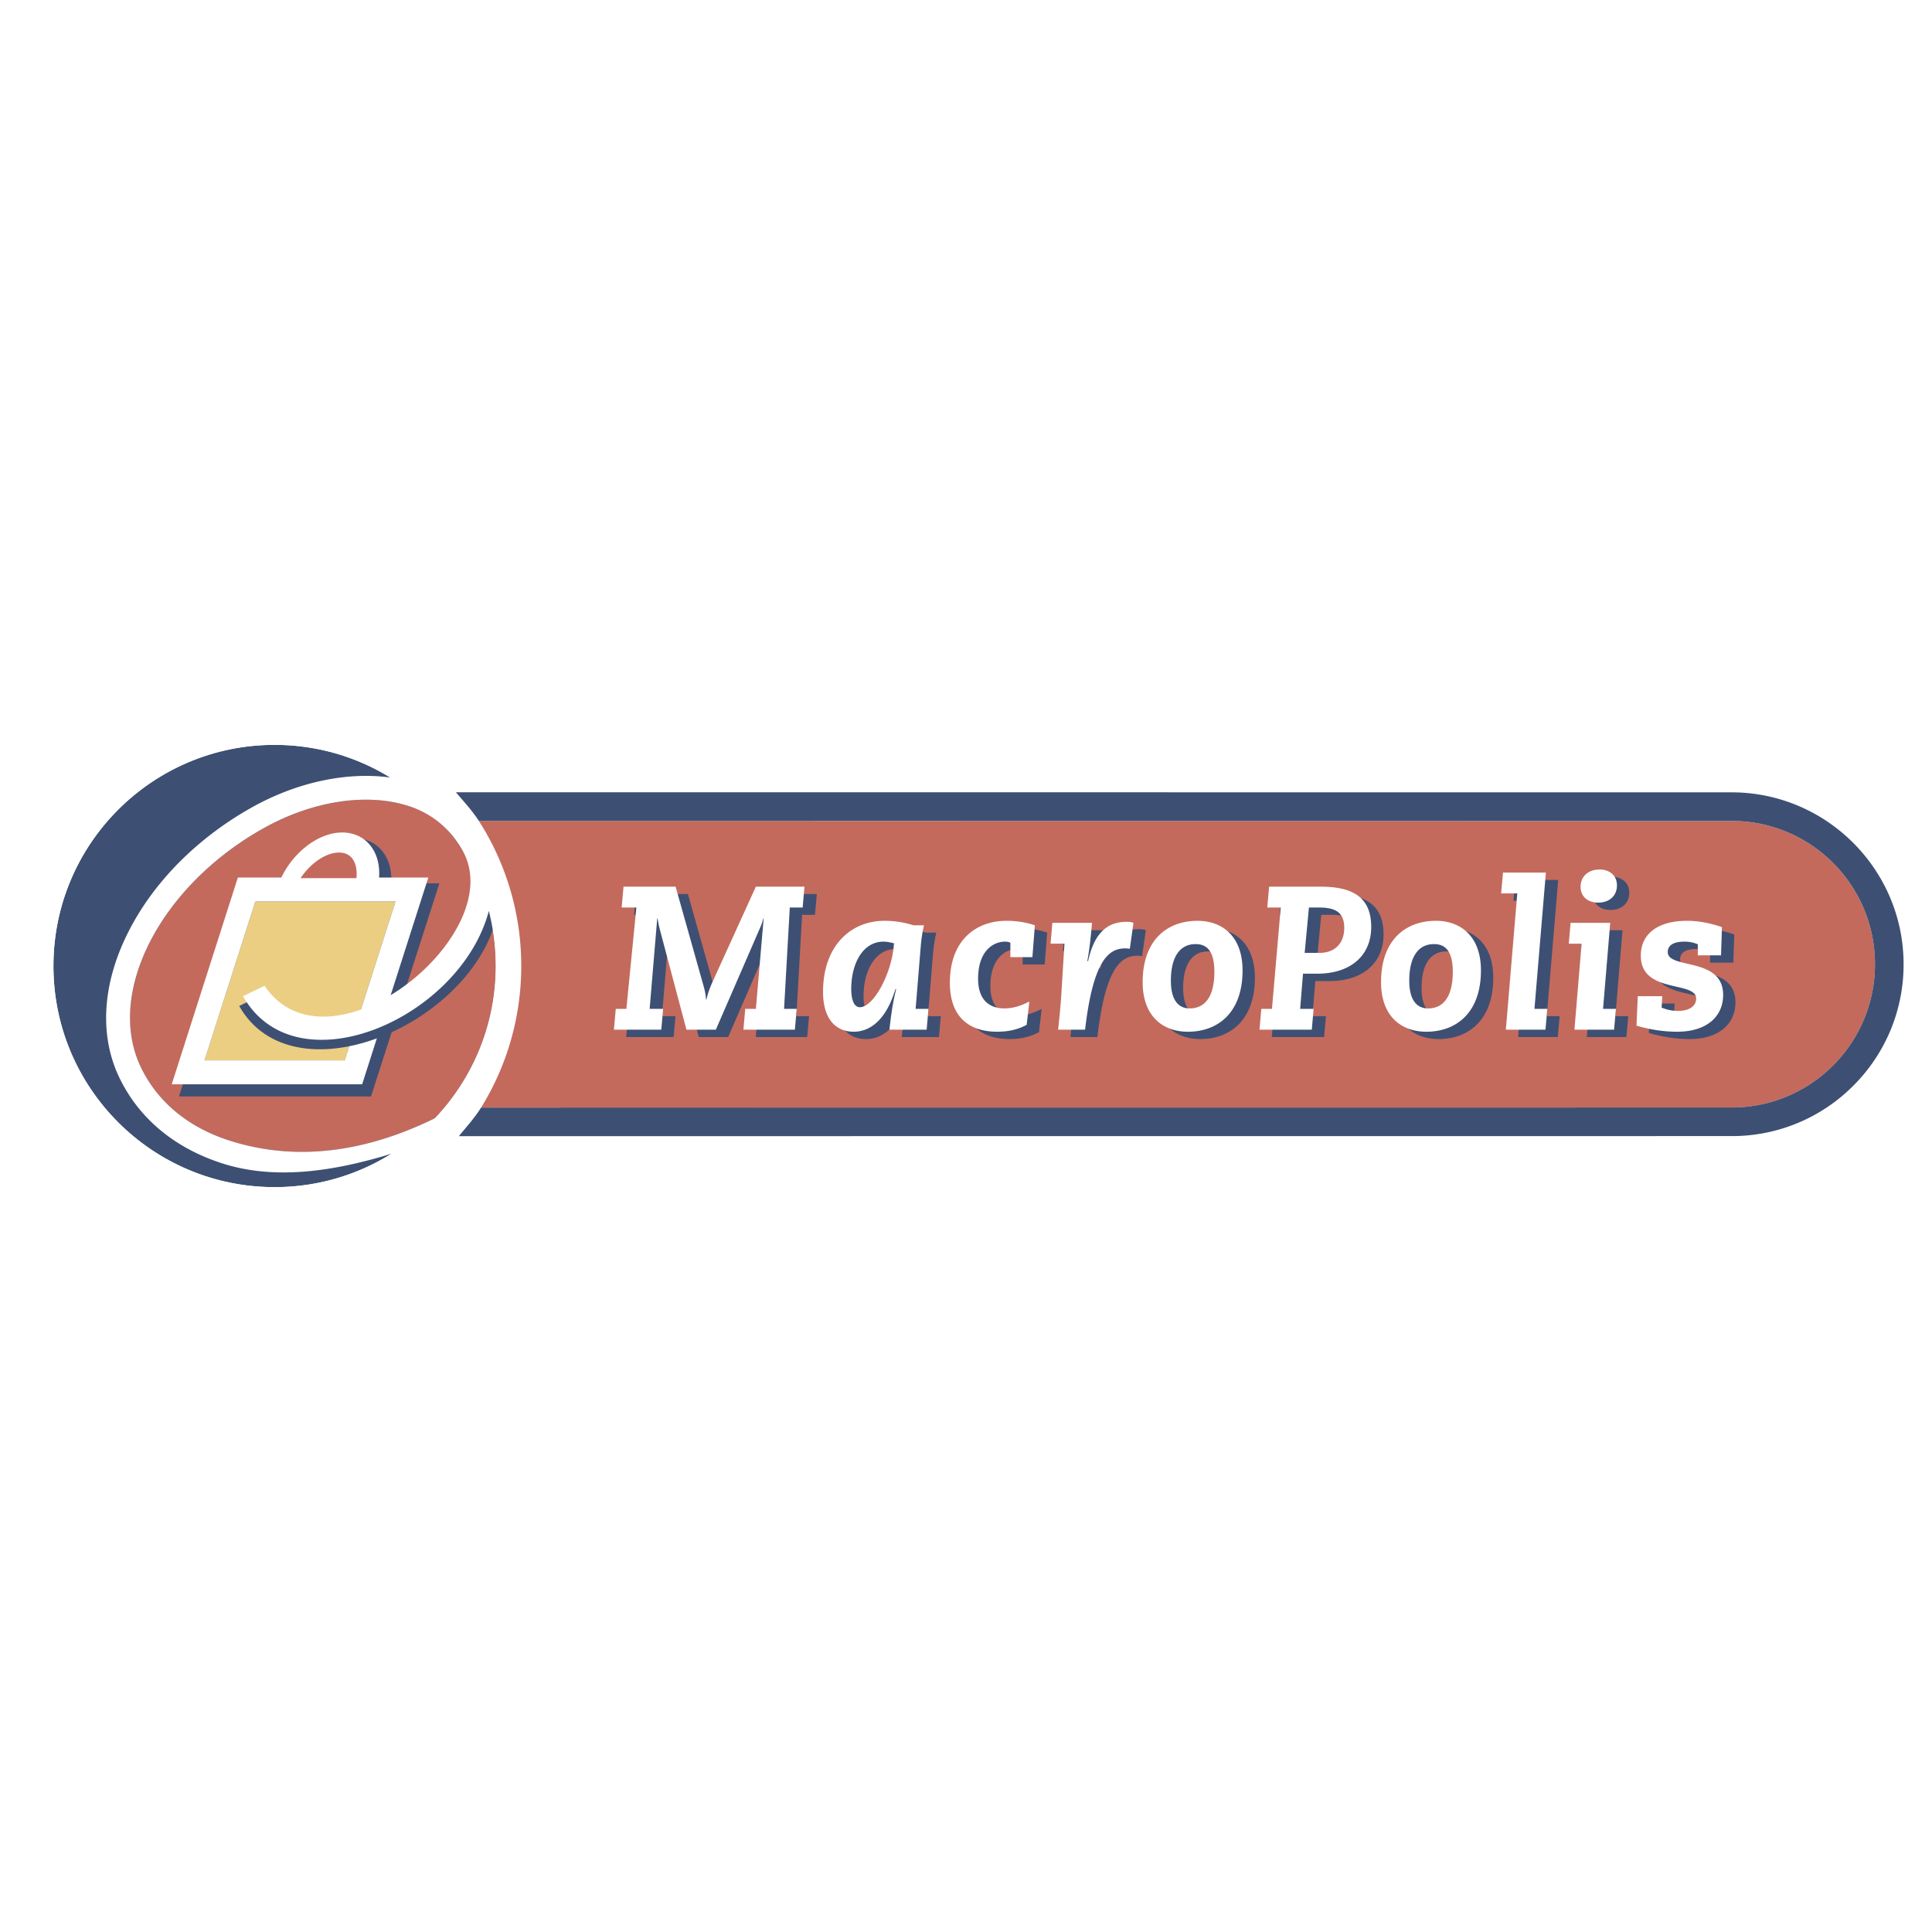
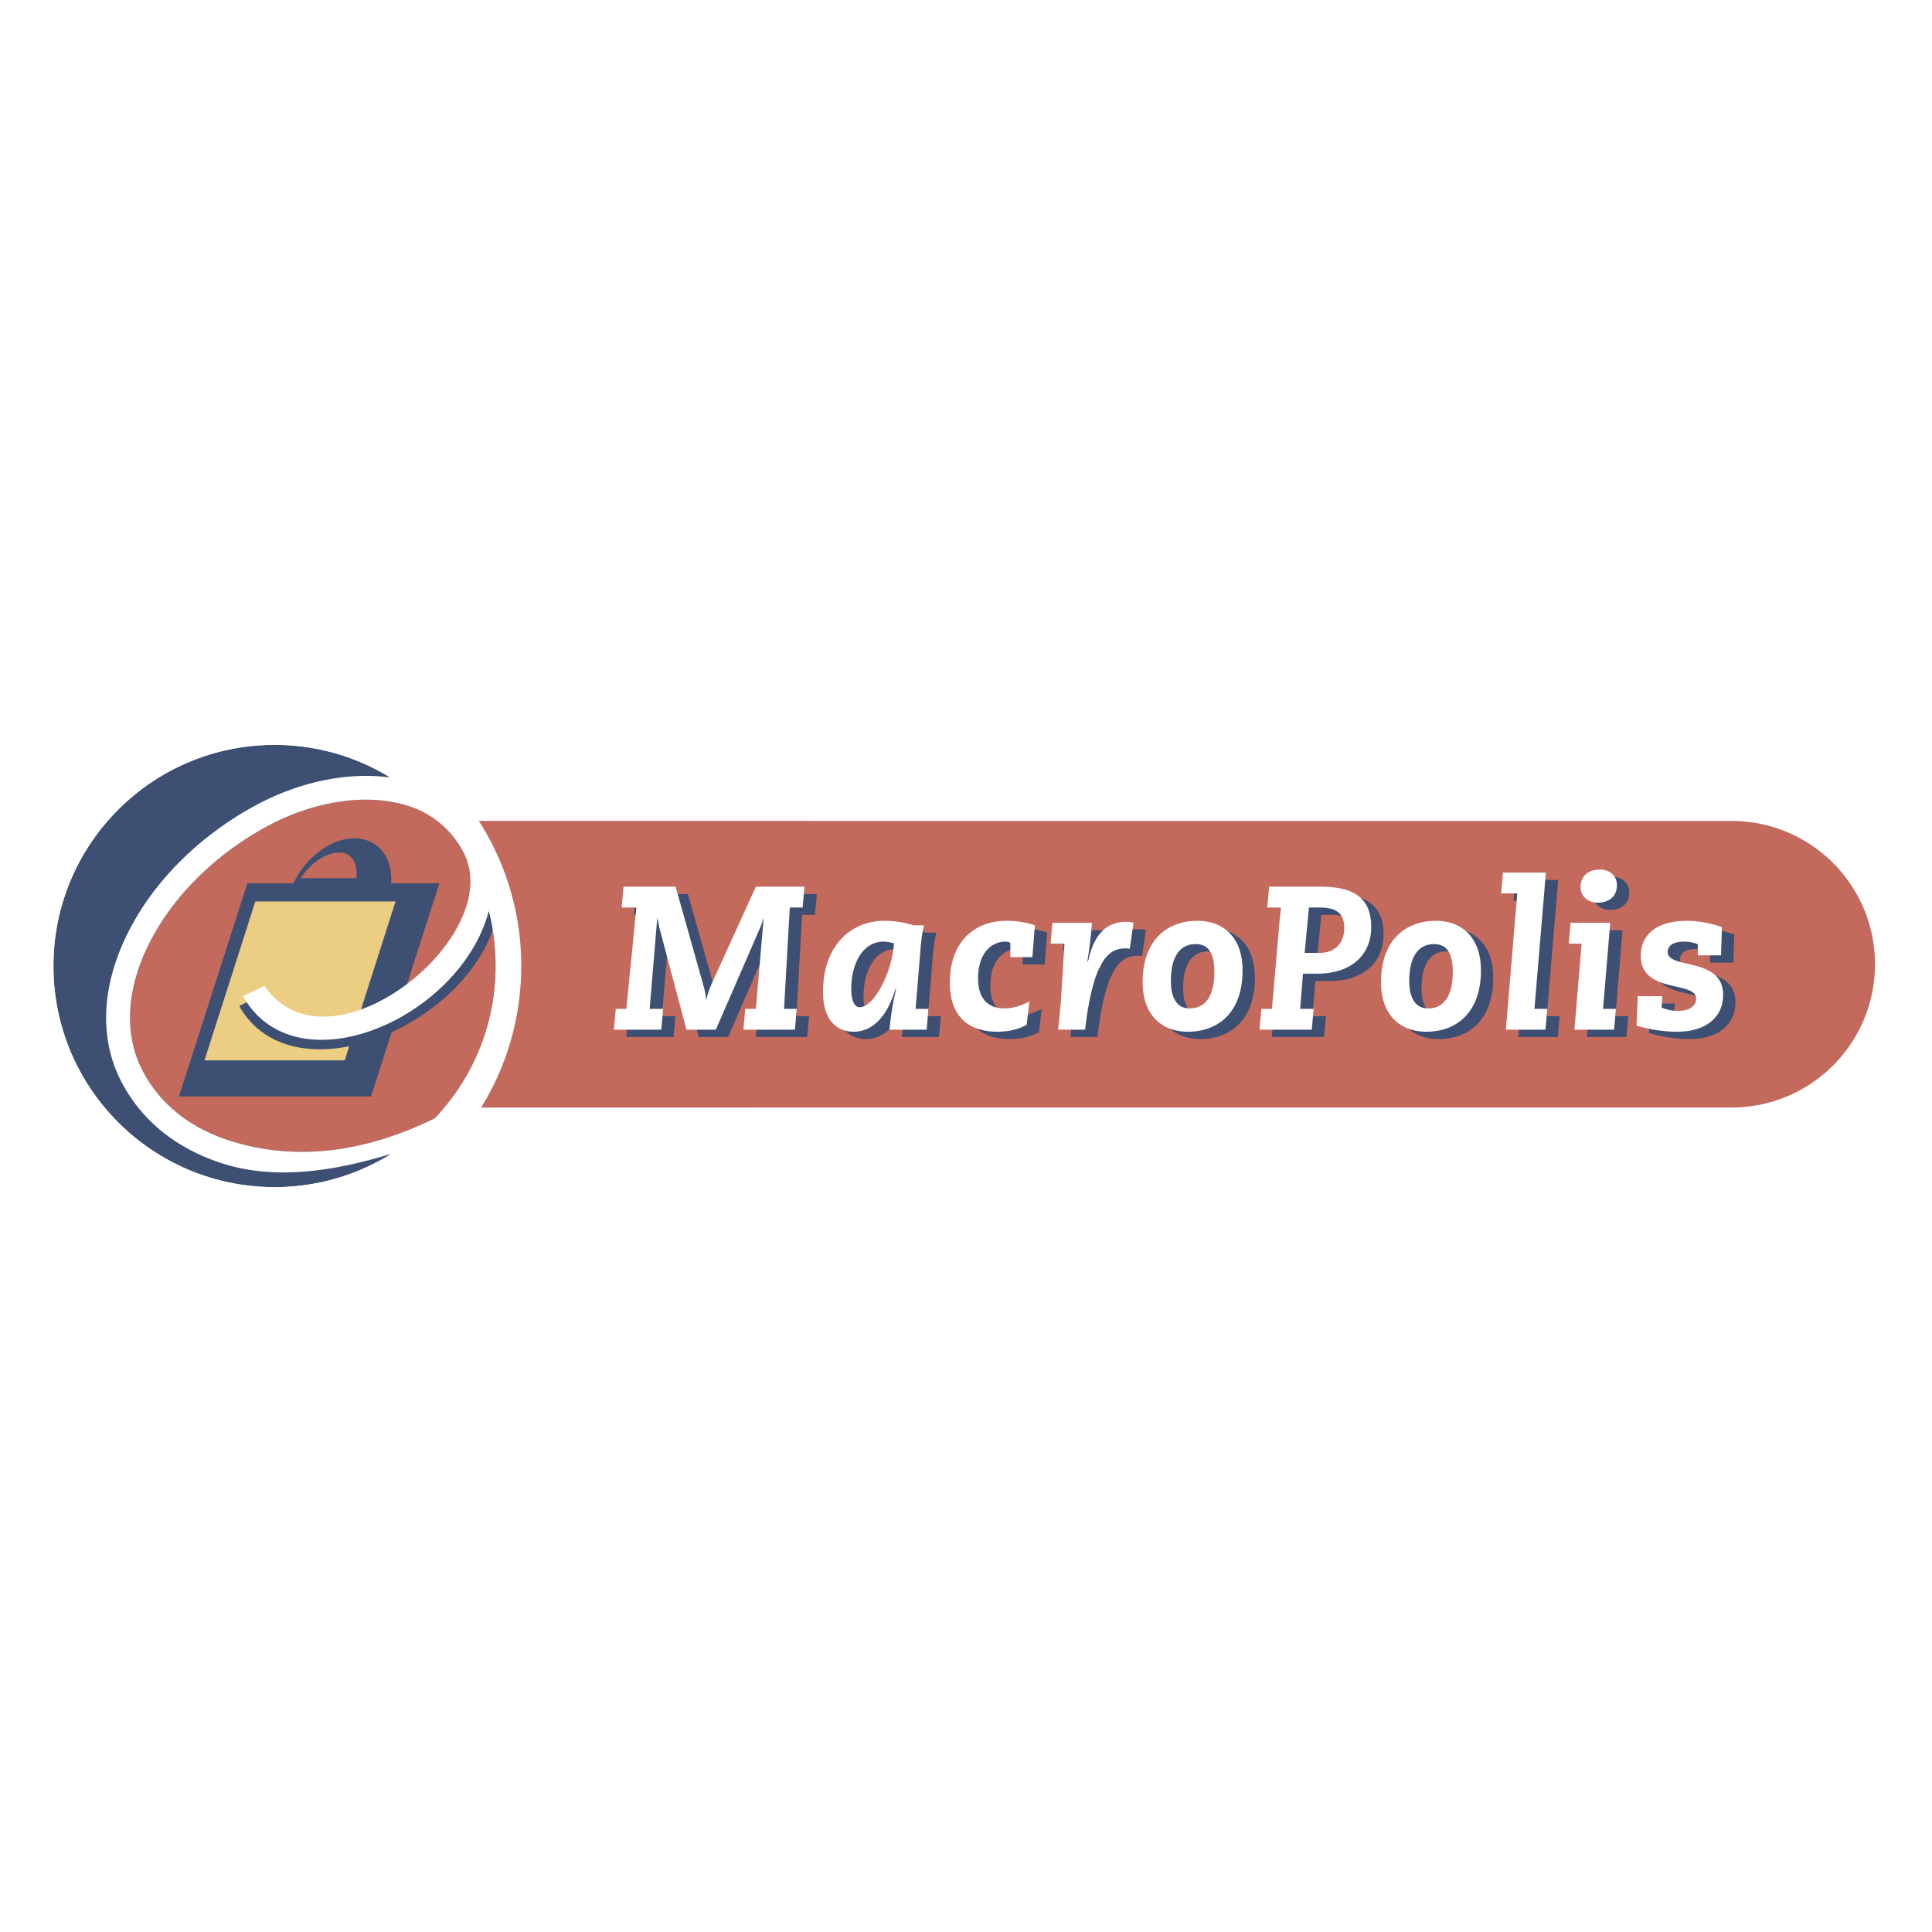
<svg xmlns="http://www.w3.org/2000/svg" width="2500" height="2500" viewBox="0 0 192.756 192.756">
  <g fill-rule="evenodd" clip-rule="evenodd">
-     <path fill="#fff" d="M0 0h192.756v192.756H0V0z" />
    <path d="M27.395 118.441c12.185 0 22.063-9.877 22.063-22.062S39.58 74.315 27.395 74.315c-12.187 0-22.065 9.879-22.065 22.064s9.878 22.062 22.065 22.062z" fill="#3d5073" />
    <path d="M48.77 90.888c.449 1.755.688 3.594.688 5.491 0 5.885-2.309 11.227-6.064 15.186-7.673 3.77-14.503 4.117-20.384 2.268-4.15-1.303-7.238-3.826-8.927-7.297-3.613-7.412 1.883-18.145 12.25-23.922 4.836-2.695 10.202-3.528 14.35-2.224 2.541.798 3.88 1.937 5.458 4.451 1.721 2.744 2.629 6.047 2.629 6.047z" fill="#c36a5d" />
    <path d="M37.018 109.395H17.856l6.82-21.265h4.599c1.23-2.581 3.75-4.497 6.063-4.497 1.195 0 2.224.499 2.897 1.399.61.819.879 1.904.792 3.098h4.81l-6.819 21.265z" fill="#3d5073" />
    <path fill="#ebce82" d="M39.464 89.936H25.475l-5.074 15.857h13.992l5.071-15.857z" />
-     <path d="M36.132 108.178H17.134l6.598-20.628h4.336c1.233-2.581 3.75-4.495 6.064-4.495 1.195 0 2.224.498 2.897 1.401.61.817.878 1.901.792 3.094h4.911l-6.6 20.628zm3.332-18.242H25.475l-5.073 15.857h13.991l5.071-15.857z" fill="#fff" />
    <path d="M29.984 87.613h5.578c.081-.78-.053-1.472-.399-1.937-.308-.411-.759-.619-1.343-.619-1.318 0-2.847 1.075-3.836 2.556z" fill="#c36a5d" />
    <path d="M48.624 89.139c1.463 4.608-16.217 19.642-22.615 10.183l-2.145 1.045c5.31 9.377 22.786 2.111 25.628-8.625l-.868-2.603z" fill="#3d5073" />
    <path d="M27.395 71.82c-13.563 0-24.56 10.994-24.56 24.559 0 13.562 10.997 24.557 24.56 24.557 13.562 0 24.558-10.994 24.558-24.557 0-13.565-10.997-24.559-24.558-24.559zM5.33 96.379c0-12.185 9.878-22.064 22.065-22.064 4.231 0 8.182 1.194 11.541 3.259-4.29-.594-9.259.444-13.764 2.957-5.492 3.061-9.9 7.513-12.413 12.54-2.579 5.153-2.869 10.307-.821 14.508 1.983 4.074 5.567 7.023 10.357 8.529 5.056 1.588 10.791.838 16.766-1.004a21.942 21.942 0 0 1-11.665 3.338c-12.188-.001-22.066-9.878-22.066-22.063zm38.064 15.185c-7.673 3.77-14.503 4.117-20.384 2.268-4.15-1.303-7.238-3.826-8.927-7.297-3.613-7.412 1.883-18.145 12.25-23.922 4.836-2.695 10.202-3.528 14.35-2.224 2.541.798 4.294 2.408 5.458 4.451 4.79 8.402-13.35 22.965-19.749 13.51l-2.146 1.043c5.311 9.375 21.682 2.232 24.524-8.504.449 1.755.688 3.594.688 5.491 0 5.884-2.309 11.225-6.064 15.184z" fill="#fff" />
    <path d="M172.832 81.908l-125.059-.01a26.793 26.793 0 0 1 4.232 14.481c0 5.18-1.468 10.018-4.004 14.123l124.771-.006c7.896 0 14.297-6.4 14.297-14.296-.001-7.875-6.37-14.262-14.237-14.292z" fill="#c36a5d" />
    <path d="M62.662 101.385h1.06l.999-10.11h-1.468l.184-2.078h5.198l2.709 9.62c.144.488.307 1.1.327 1.65h.04c.184-.834.469-1.467.712-1.996l4.22-9.274h4.852l-.183 2.078h-1.285l-.571 10.11h1.264l-.184 2.08h-5.135l.184-2.08h1.058l.774-9.007h-.04a4.92 4.92 0 0 1-.285.854l-4.442 10.233h-2.936l-2.629-9.906c-.102-.41-.204-.836-.245-1.181h-.041l-.754 9.007h1.346l-.184 2.08h-4.729l.184-2.08zM93.414 93.047a15.545 15.545 0 0 0-.325 2.121l-.509 6.217h1.284l-.184 2.08h-3.71c.144-1.367.347-2.793.672-4.057h-.082c-.876 2.975-2.446 4.26-4.157 4.26-1.773 0-3.056-1.242-3.056-3.975 0-4.608 2.771-7.092 6.133-7.092a9.76 9.76 0 0 1 2.895.446h1.039zm-6.4 8.176c1.406 0 3.241-3.486 3.404-6.38-.327-.081-.712-.163-1.04-.163-2.078 0-3.221 2.199-3.221 4.709.001 1.16.309 1.834.857 1.834zM103.662 102.973c-.877.492-1.896.695-2.934.695-2.814 0-4.729-1.467-4.729-4.893 0-4.238 2.606-6.174 5.646-6.174 1.061 0 1.998.164 2.832.446l-.246 3.181h-2.201V94.8c-.1-.083-.324-.121-.527-.121-1.182 0-2.693.938-2.693 3.709 0 1.996 1.021 2.955 2.631 2.955.814 0 1.652-.244 2.486-.691l-.265 2.321zM106.227 92.804h3.955c-.102 1.141-.229 2.486-.469 3.813h.082c.672-3.08 2.137-3.914 3.852-3.914.242 0 .428.019.672.101l-.367 2.588a3.126 3.126 0 0 0-.428-.04c-1.57 0-3.201.936-4.035 8.113h-2.691c.123-1.143.266-2.508.328-3.627l.305-4.955h-1.389l.185-2.079zM120.715 92.601c2.367 0 4.486 1.447 4.486 4.952 0 4.137-2.385 6.115-5.463 6.115-2.387 0-4.506-1.447-4.506-4.953 0-4.137 2.387-6.114 5.483-6.114zm-2.67 5.971c0 1.855.693 2.771 1.875 2.771 1.594 0 2.465-1.264 2.465-3.648 0-2.12-.771-2.77-1.873-2.77-1.569 0-2.467 1.284-2.467 3.647zM127.072 101.385h1.061l.877-10.11h-1.348l.186-2.078h5.115c3.158 0 5.074.998 5.074 4.015 0 2.915-2.119 4.669-5.381 4.669h-1.428l-.285 3.504h1.346l-.182 2.08h-5.219l.184-2.08zm4.321-5.586h1.488c1.59 0 2.467-1.019 2.467-2.486 0-1.651-1.02-2.039-2.506-2.039h-1.02l-.429 4.525zM144.5 92.601c2.361 0 4.484 1.447 4.484 4.952 0 4.137-2.387 6.115-5.465 6.115-2.381 0-4.504-1.447-4.504-4.953.001-4.137 2.385-6.114 5.485-6.114zm-2.67 5.971c0 1.855.691 2.771 1.875 2.771 1.588 0 2.465-1.264 2.465-3.648 0-2.12-.773-2.77-1.875-2.77-1.568 0-2.465 1.284-2.465 3.647zM152.607 89.869h-1.609l.184-2.078h4.279l-1.141 13.594h1.284l-.182 2.08h-3.955l1.14-13.596zM159.027 94.883h-1.285l.184-2.079h3.955l-.713 8.581h1.283l-.186 2.08h-3.951l.713-8.582zm1.791-7.398c1.041 0 1.734.63 1.734 1.57 0 1.1-.795 1.73-1.873 1.73-1.062 0-1.756-.63-1.756-1.567.001-1.102.835-1.733 1.895-1.733zM164.631 100.121h2.445c-.02.488-.064.918-.064 1.141.451.184.979.326 1.633.326 1.264 0 1.814-.568 1.814-1.223 0-1.814-5.525-.449-5.525-4.281 0-2.179 1.691-3.483 4.607-3.483 1.244 0 2.445.265 3.484.63 0 .509-.082 2.262-.082 2.813h-2.324v-1.1a3.286 3.286 0 0 0-1.322-.266c-1.346 0-1.67.529-1.67 1.04 0 1.753 5.52.447 5.52 4.279 0 2.16-1.65 3.67-4.584 3.67-1.365 0-2.771-.225-4.057-.613l.125-2.933z" fill="#3d5073" />
    <path d="M61.434 100.654h1.06l.997-10.11h-1.466l.183-2.081h5.197l2.709 9.62c.144.488.305 1.102.325 1.65h.042c.184-.834.469-1.467.712-1.996l4.22-9.274h4.85l-.182 2.081h-1.284l-.571 10.11h1.264l-.184 2.078h-5.137l.184-2.078h1.061l.775-9.01h-.04a4.837 4.837 0 0 1-.285.854l-4.445 10.234h-2.932l-2.63-9.905a10.556 10.556 0 0 1-.247-1.183h-.04l-.755 9.01h1.346l-.184 2.078H61.25l.184-2.078zM92.186 92.317a14.812 14.812 0 0 0-.326 2.118l-.509 6.219h1.283l-.184 2.078h-3.709c.142-1.365.347-2.793.673-4.059h-.082c-.877 2.979-2.446 4.262-4.157 4.262-1.773 0-3.06-1.244-3.06-3.977 0-4.604 2.773-7.09 6.136-7.09 1.081 0 2.039.183 2.896.448h1.039v.001zm-6.399 8.173c1.404 0 3.24-3.486 3.404-6.38-.328-.081-.716-.163-1.041-.163-2.078 0-3.221 2.204-3.221 4.708 0 1.161.306 1.835.858 1.835zM102.432 102.242c-.873.49-1.893.693-2.934.693-2.812 0-4.729-1.467-4.729-4.891 0-4.24 2.61-6.176 5.646-6.176 1.062 0 1.996.163 2.834.448l-.246 3.179h-2.199v-1.428c-.102-.079-.324-.121-.527-.121-1.186 0-2.693.938-2.693 3.709 0 1.998 1.02 2.955 2.629 2.955.816 0 1.65-.244 2.486-.693l-.267 2.325zM104.996 92.072h3.955c-.1 1.143-.225 2.486-.467 3.812h.078c.674-3.077 2.139-3.914 3.854-3.914.244 0 .428.02.672.102l-.367 2.587c-.141-.019-.285-.041-.426-.041-1.568 0-3.201.939-4.037 8.114h-2.689c.121-1.143.266-2.508.326-3.629l.307-4.954h-1.387l.181-2.077zM119.486 91.869c2.365 0 4.484 1.447 4.484 4.954 0 4.137-2.383 6.113-5.463 6.113-2.385 0-4.504-1.447-4.504-4.953.001-4.138 2.384-6.114 5.483-6.114zm-2.668 5.971c0 1.855.693 2.771 1.873 2.771 1.592 0 2.467-1.264 2.467-3.648 0-2.12-.775-2.771-1.875-2.771-1.568 0-2.465 1.284-2.465 3.648zM125.842 100.654h1.062l.875-10.11h-1.344l.184-2.081h5.115c3.158 0 5.072.998 5.072 4.015 0 2.915-2.119 4.667-5.379 4.667h-1.426l-.285 3.508h1.344l-.182 2.078h-5.219l.183-2.077zm4.324-5.585h1.486c1.588 0 2.465-1.021 2.465-2.488 0-1.651-1.016-2.036-2.504-2.036h-1.021l-.426 4.524zM143.27 91.869c2.363 0 4.484 1.447 4.484 4.954 0 4.137-2.383 6.113-5.461 6.113-2.385 0-4.506-1.447-4.506-4.953 0-4.138 2.385-6.114 5.483-6.114zm-2.668 5.971c0 1.855.691 2.771 1.875 2.771 1.588 0 2.467-1.264 2.467-3.648 0-2.12-.775-2.771-1.877-2.771-1.571 0-2.465 1.284-2.465 3.648zM151.379 89.137h-1.609l.183-2.079h4.279l-1.14 13.596h1.283l-.184 2.078h-3.953l1.141-13.595zM157.797 94.15h-1.281l.182-2.078h3.953l-.715 8.583h1.287l-.186 2.078h-3.955l.715-8.583zm1.793-7.397c1.039 0 1.732.631 1.732 1.569 0 1.101-.795 1.733-1.873 1.733-1.061 0-1.754-.632-1.754-1.569 0-1.102.834-1.733 1.895-1.733zM163.4 99.391h2.445c-.02.488-.061.916-.061 1.139.449.184.977.328 1.629.328 1.266 0 1.814-.572 1.814-1.225 0-1.812-5.523-.447-5.523-4.279 0-2.182 1.689-3.485 4.607-3.485 1.242 0 2.443.265 3.484.63 0 .512-.082 2.265-.082 2.813h-2.322v-1.099a3.323 3.323 0 0 0-1.326-.266c-1.344 0-1.672.531-1.672 1.04 0 1.753 5.525.447 5.525 4.279 0 2.162-1.652 3.67-4.588 3.67-1.363 0-2.771-.223-4.055-.609l.125-2.936z" fill="#fff" />
-     <path d="M172.832 79.052l-127.347-.009c.761.902 1.649 1.857 2.288 2.854l125.059.01c7.867.03 14.236 6.417 14.236 14.292 0 7.896-6.4 14.296-14.297 14.296L48 110.501c-.615.996-1.483 1.949-2.218 2.855l126.989-.008a17.04 17.04 0 0 0 12.127-5.021 17.038 17.038 0 0 0 5.023-12.128c.001-9.416-7.659-17.109-17.089-17.147z" fill="#3d5073" />
  </g>
</svg>